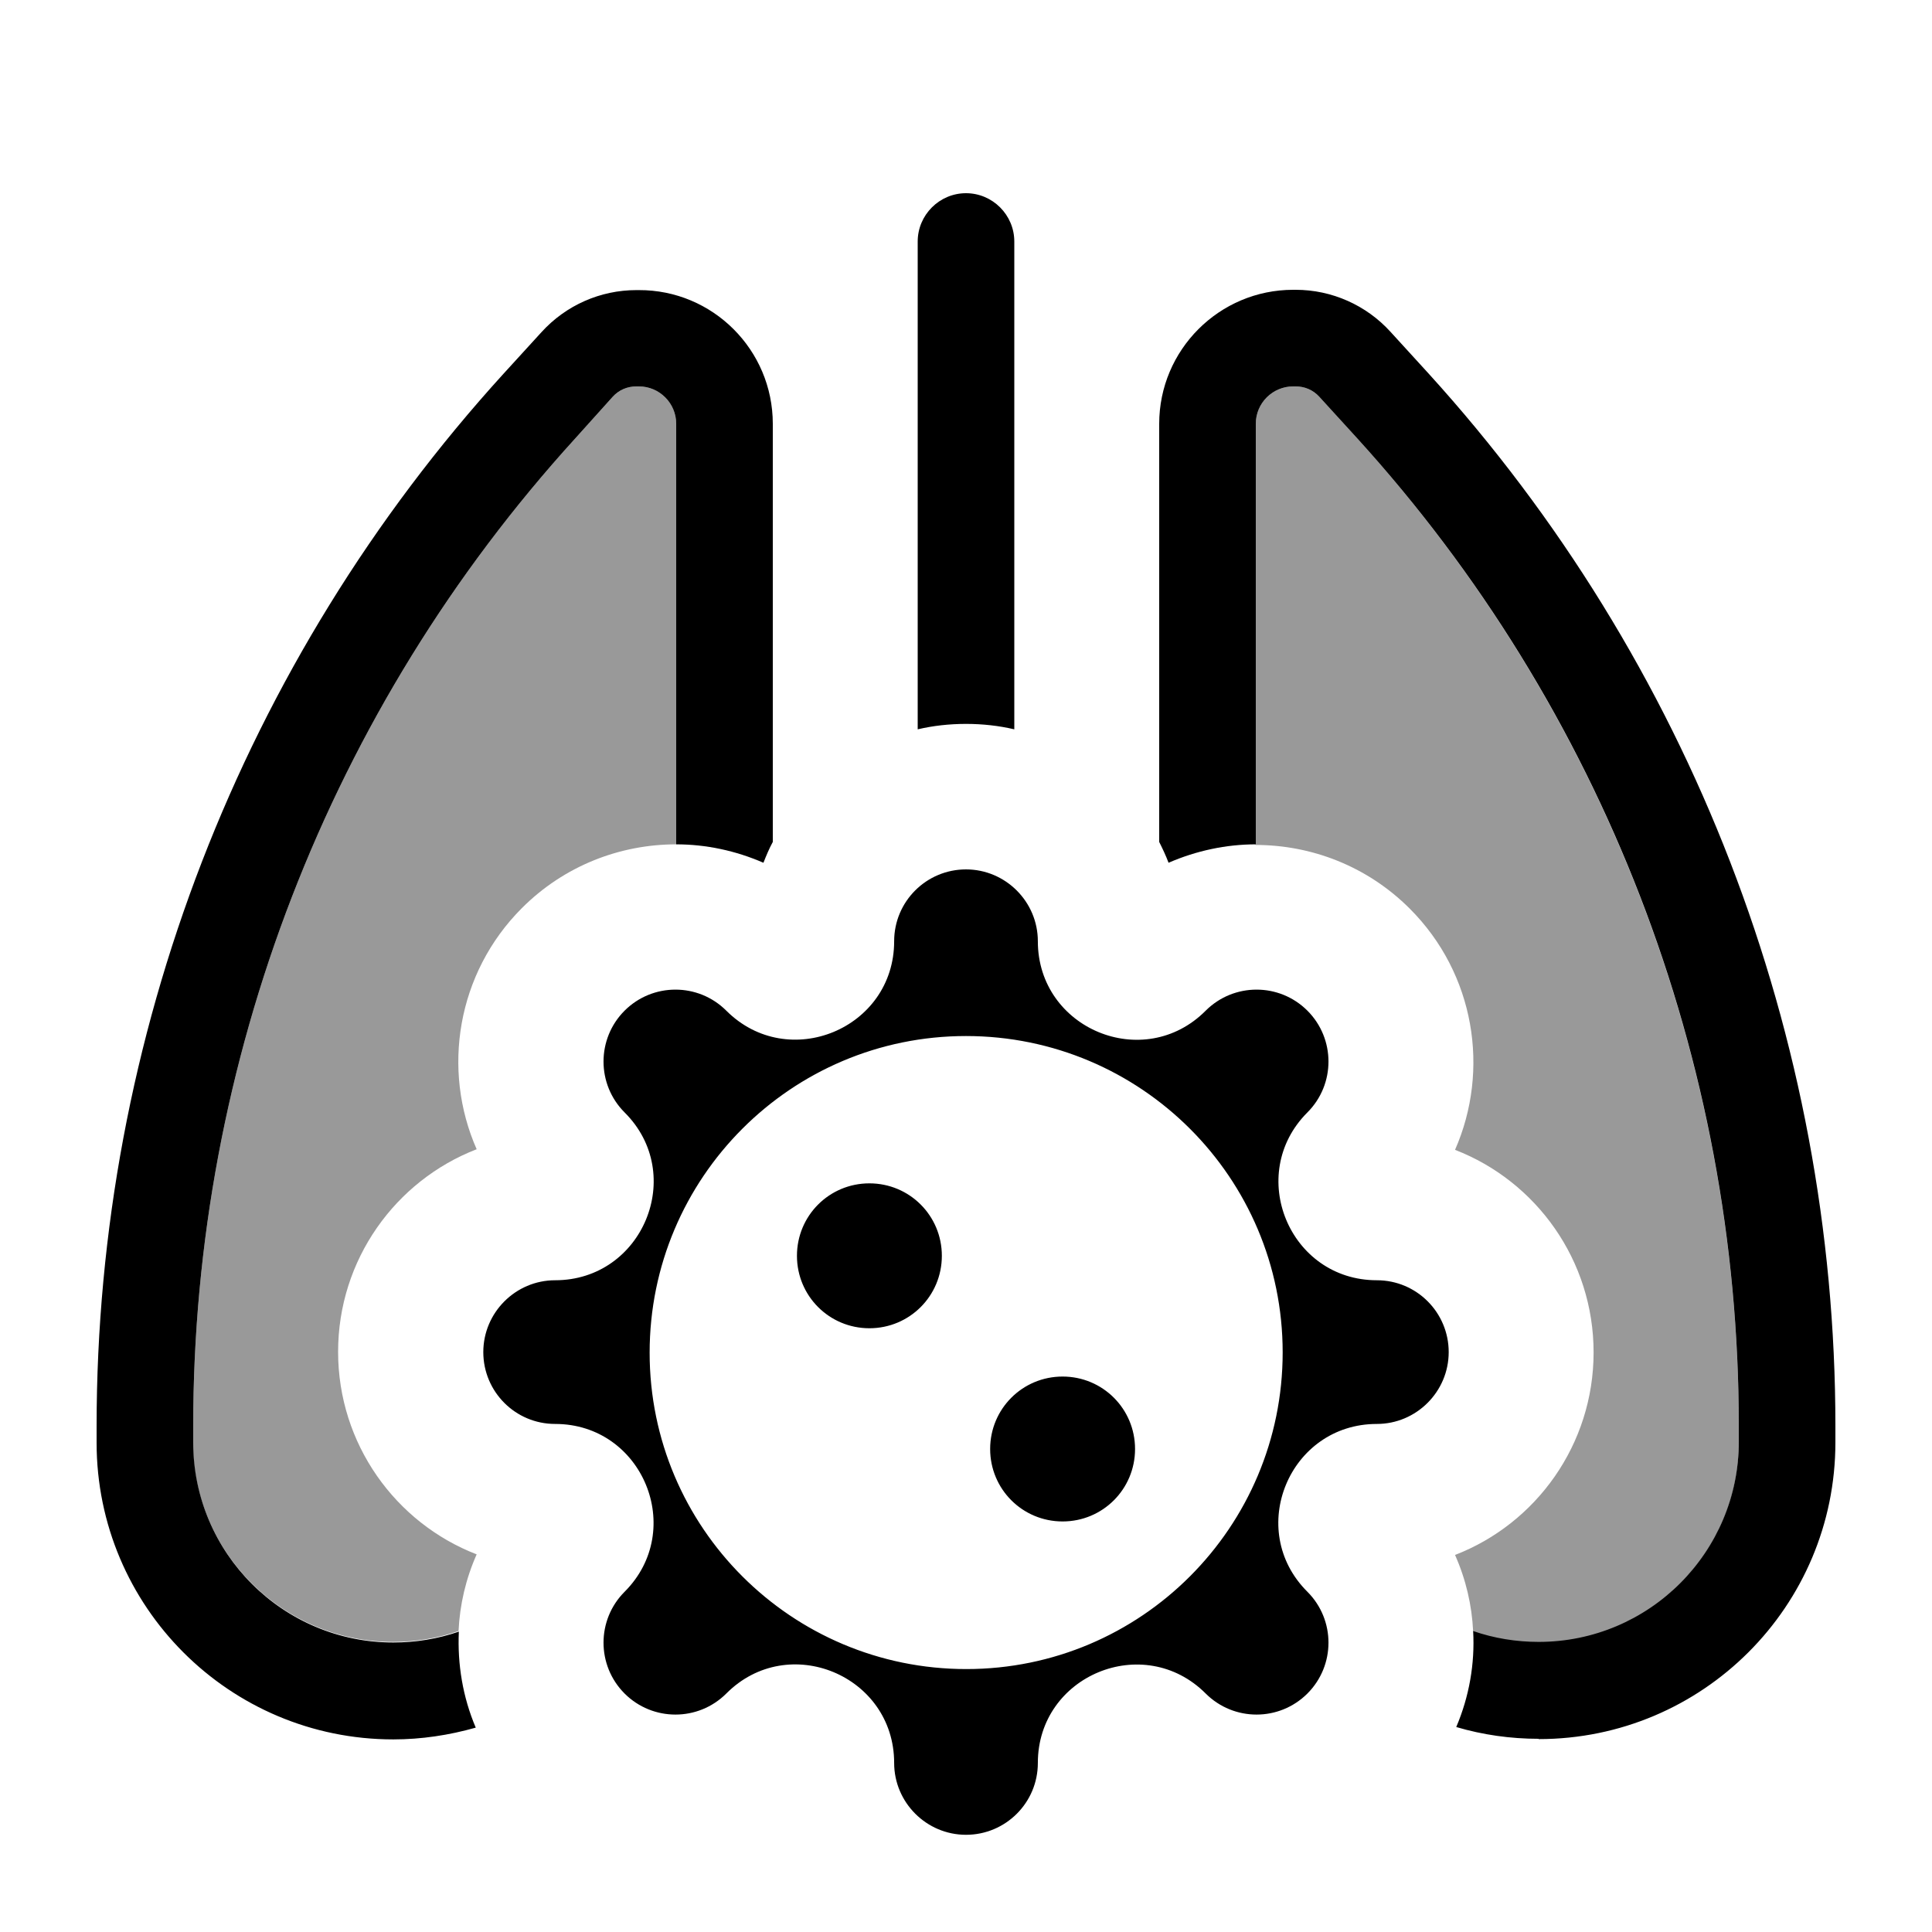
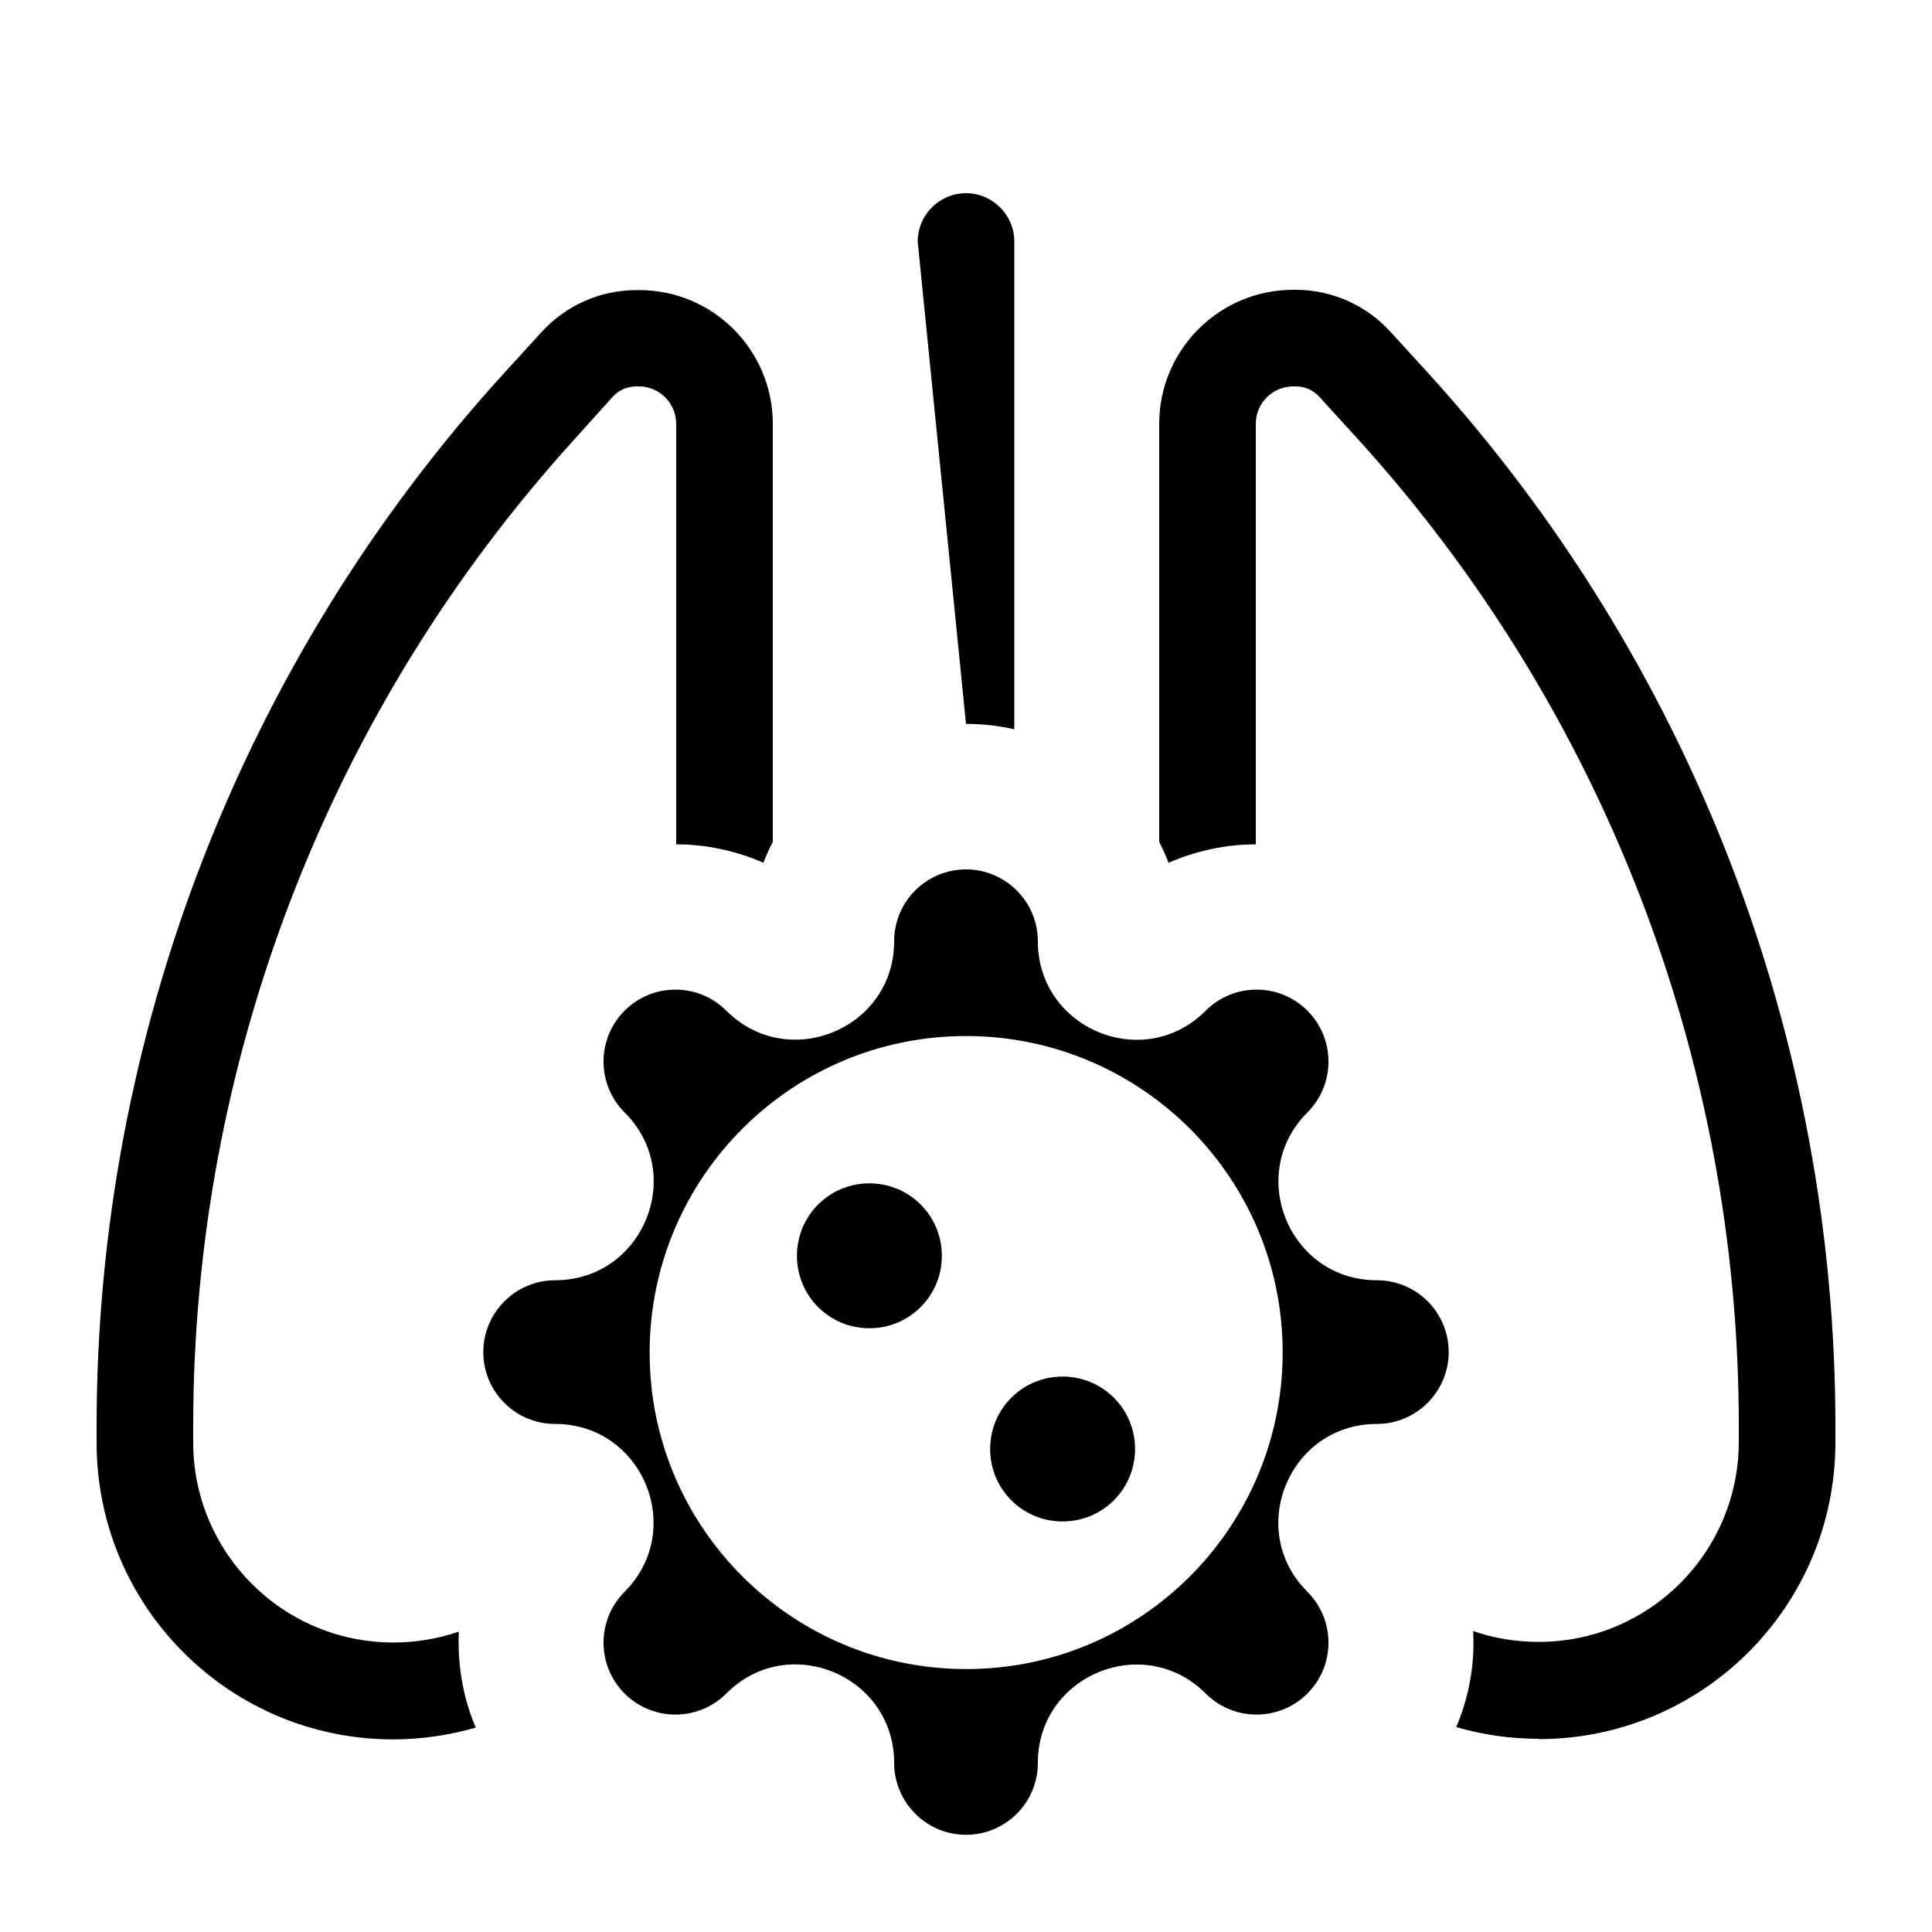
<svg xmlns="http://www.w3.org/2000/svg" viewBox="0 0 640 640">
-   <path opacity=".4" fill="currentColor" d="M64 472.4C64 351.4 109.1 234.8 190.5 145.3L203 131.4C205 129.2 207.8 128 210.8 128L211.6 128C218.4 128 224 133.5 224 140.4L224 279.7C205.5 279.7 187 286.7 172.9 300.8C151.3 322.4 146.3 354.4 157.9 380.7C131 391.1 112 417.3 112 447.8C112 478.3 131 504.5 157.9 514.9C154.3 523 152.3 531.6 151.9 540.3C145 542.7 137.6 543.9 130.2 543.9C93.6 543.9 63.9 514.2 63.9 477.6L63.9 472.2zM416 140.4C416 133.6 421.5 128 428.4 128L429.2 128C432.2 128 435 129.2 437 131.4L449.6 145.2C530.9 234.8 576 351.4 576 472.4L576 477.8C576 514.4 546.3 544.1 509.7 544.1C502.3 544.1 495 542.9 488 540.5C487.6 531.8 485.6 523.2 482 515.1C508.9 504.7 527.9 478.5 527.9 448C527.9 417.5 508.9 391.3 482 380.9C493.6 354.5 488.6 322.6 467 301C452.9 286.9 434.4 279.9 415.9 279.9L415.9 140.6z" />
-   <path fill="currentColor" d="M320 64C328.8 64 336 71.2 336 80L336 241.6C330.9 240.4 325.5 239.8 320 239.8C314.5 239.8 309.1 240.4 304 241.6L304 80C304 71.2 311.2 64 320 64zM509.7 576C500.4 576 491.2 574.7 482.4 572.1C486.7 562 488.6 551.1 488 540.3C494.9 542.7 502.3 543.9 509.7 543.9C546.3 543.9 576 514.2 576 477.6L576 472.2C576 351.2 530.9 234.6 449.5 145.1L437 131.4C435 129.2 432.2 128 429.2 128L428.4 128C421.6 128 416 133.5 416 140.4L416 279.7C406.2 279.7 396.3 281.8 387.1 285.8C386.2 283.4 385.1 281.1 384 278.9L384 140.4C384 115.9 403.9 96 428.4 96L429.2 96C441.2 96 452.6 101.1 460.6 109.9L473.2 123.7C559.9 219.1 608 343.4 608 472.4L608 477.8C608 532.1 564 576.1 509.7 576.1zM256 140.4L256 278.9C254.8 281.1 253.8 283.5 252.9 285.8C243.7 281.8 233.9 279.7 224 279.7L224 140.4C224 133.6 218.5 128 211.6 128L210.8 128C207.8 128 205 129.2 203 131.4L190.5 145.3C109.1 234.8 64 351.4 64 472.4L64 477.8C64 514.4 93.7 544.1 130.3 544.1C137.7 544.1 145 542.9 152 540.5C151.5 551.3 153.3 562.2 157.6 572.3C148.8 574.8 139.6 576.2 130.3 576.2C76 576.2 32 532.2 32 477.9L32 472.5C32 343.4 80.1 219.1 166.8 123.8L179.4 110C187.5 101.1 198.9 96.1 210.8 96.1L211.6 96.1C236.1 96 256 115.9 256 140.4zM206.9 368.5C197.6 359.2 197.6 344.1 206.9 334.8C216.2 325.5 231.3 325.5 240.6 334.8C261.1 355.3 296.2 340.8 296.2 311.8C296.2 298.6 306.9 288 320 288C333.1 288 343.8 298.7 343.8 311.8C343.8 340.8 378.9 355.4 399.4 334.8C408.7 325.5 423.8 325.5 433.1 334.8C442.4 344.1 442.4 359.2 433.1 368.5C412.6 389 427.1 424.1 456.1 424.1C469.3 424.1 479.9 434.8 479.9 447.9C479.9 461 469.2 471.7 456.1 471.7C427.1 471.7 412.5 506.8 433.1 527.3C442.4 536.6 442.4 551.7 433.1 561C423.8 570.3 408.7 570.3 399.4 561C378.9 540.5 343.8 555 343.8 584C343.8 597.2 333.1 607.8 320 607.8C306.9 607.8 296.2 597.1 296.2 584C296.2 555 261.1 540.4 240.6 561C231.3 570.3 216.2 570.3 206.9 561C197.6 551.7 197.6 536.6 206.9 527.3C227.4 506.8 212.9 471.7 183.9 471.7C170.7 471.7 160.1 461 160.1 447.9C160.1 434.8 170.8 424.1 183.9 424.1C212.9 424.1 227.5 389 206.9 368.5zM320 343.2C262.1 343.2 215.2 390.2 215.2 448.1C215.2 506 262.2 552.9 320.1 552.9C378 552.9 424.9 505.9 424.9 448C424.9 390.1 377.9 343.2 320 343.2zM288 392C301.3 392 312 402.7 312 416C312 429.3 301.3 440 288 440C274.7 440 264 429.3 264 416C264 402.7 274.7 392 288 392zM352 456C365.3 456 376 466.7 376 480C376 493.3 365.3 504 352 504C338.7 504 328 493.3 328 480C328 466.7 338.7 456 352 456z" />
+   <path fill="currentColor" d="M320 64C328.8 64 336 71.2 336 80L336 241.6C330.9 240.4 325.5 239.8 320 239.8L304 80C304 71.2 311.2 64 320 64zM509.7 576C500.4 576 491.2 574.7 482.4 572.1C486.7 562 488.6 551.1 488 540.3C494.9 542.7 502.3 543.9 509.7 543.9C546.3 543.9 576 514.2 576 477.6L576 472.2C576 351.2 530.9 234.6 449.5 145.1L437 131.4C435 129.2 432.2 128 429.2 128L428.4 128C421.6 128 416 133.5 416 140.4L416 279.7C406.2 279.7 396.3 281.8 387.1 285.8C386.2 283.4 385.1 281.1 384 278.9L384 140.4C384 115.9 403.9 96 428.4 96L429.2 96C441.2 96 452.6 101.1 460.6 109.9L473.2 123.7C559.9 219.1 608 343.4 608 472.4L608 477.8C608 532.1 564 576.1 509.7 576.1zM256 140.4L256 278.9C254.8 281.1 253.8 283.5 252.9 285.8C243.7 281.8 233.9 279.7 224 279.7L224 140.4C224 133.6 218.5 128 211.6 128L210.8 128C207.8 128 205 129.2 203 131.4L190.5 145.3C109.1 234.8 64 351.4 64 472.4L64 477.8C64 514.4 93.7 544.1 130.3 544.1C137.7 544.1 145 542.9 152 540.5C151.5 551.3 153.3 562.2 157.6 572.3C148.8 574.8 139.6 576.2 130.3 576.2C76 576.2 32 532.2 32 477.9L32 472.5C32 343.4 80.1 219.1 166.8 123.8L179.4 110C187.5 101.1 198.9 96.1 210.8 96.1L211.6 96.1C236.1 96 256 115.9 256 140.4zM206.9 368.5C197.6 359.2 197.6 344.1 206.9 334.8C216.2 325.5 231.3 325.5 240.6 334.8C261.1 355.3 296.2 340.8 296.2 311.8C296.2 298.6 306.9 288 320 288C333.1 288 343.8 298.7 343.8 311.8C343.8 340.8 378.9 355.4 399.4 334.8C408.7 325.5 423.8 325.5 433.1 334.8C442.4 344.1 442.4 359.2 433.1 368.5C412.6 389 427.1 424.1 456.1 424.1C469.3 424.1 479.9 434.8 479.9 447.9C479.9 461 469.2 471.7 456.1 471.7C427.1 471.7 412.5 506.8 433.1 527.3C442.4 536.6 442.4 551.7 433.1 561C423.8 570.3 408.7 570.3 399.4 561C378.9 540.5 343.8 555 343.8 584C343.8 597.2 333.1 607.8 320 607.8C306.9 607.8 296.2 597.1 296.2 584C296.2 555 261.1 540.4 240.6 561C231.3 570.3 216.2 570.3 206.9 561C197.6 551.7 197.6 536.6 206.9 527.3C227.4 506.8 212.9 471.7 183.9 471.7C170.7 471.7 160.1 461 160.1 447.9C160.1 434.8 170.8 424.1 183.9 424.1C212.9 424.1 227.5 389 206.9 368.5zM320 343.2C262.1 343.2 215.2 390.2 215.2 448.1C215.2 506 262.2 552.9 320.1 552.9C378 552.9 424.9 505.9 424.9 448C424.9 390.1 377.9 343.2 320 343.2zM288 392C301.3 392 312 402.7 312 416C312 429.3 301.3 440 288 440C274.7 440 264 429.3 264 416C264 402.7 274.7 392 288 392zM352 456C365.3 456 376 466.7 376 480C376 493.3 365.3 504 352 504C338.7 504 328 493.3 328 480C328 466.7 338.7 456 352 456z" />
</svg>